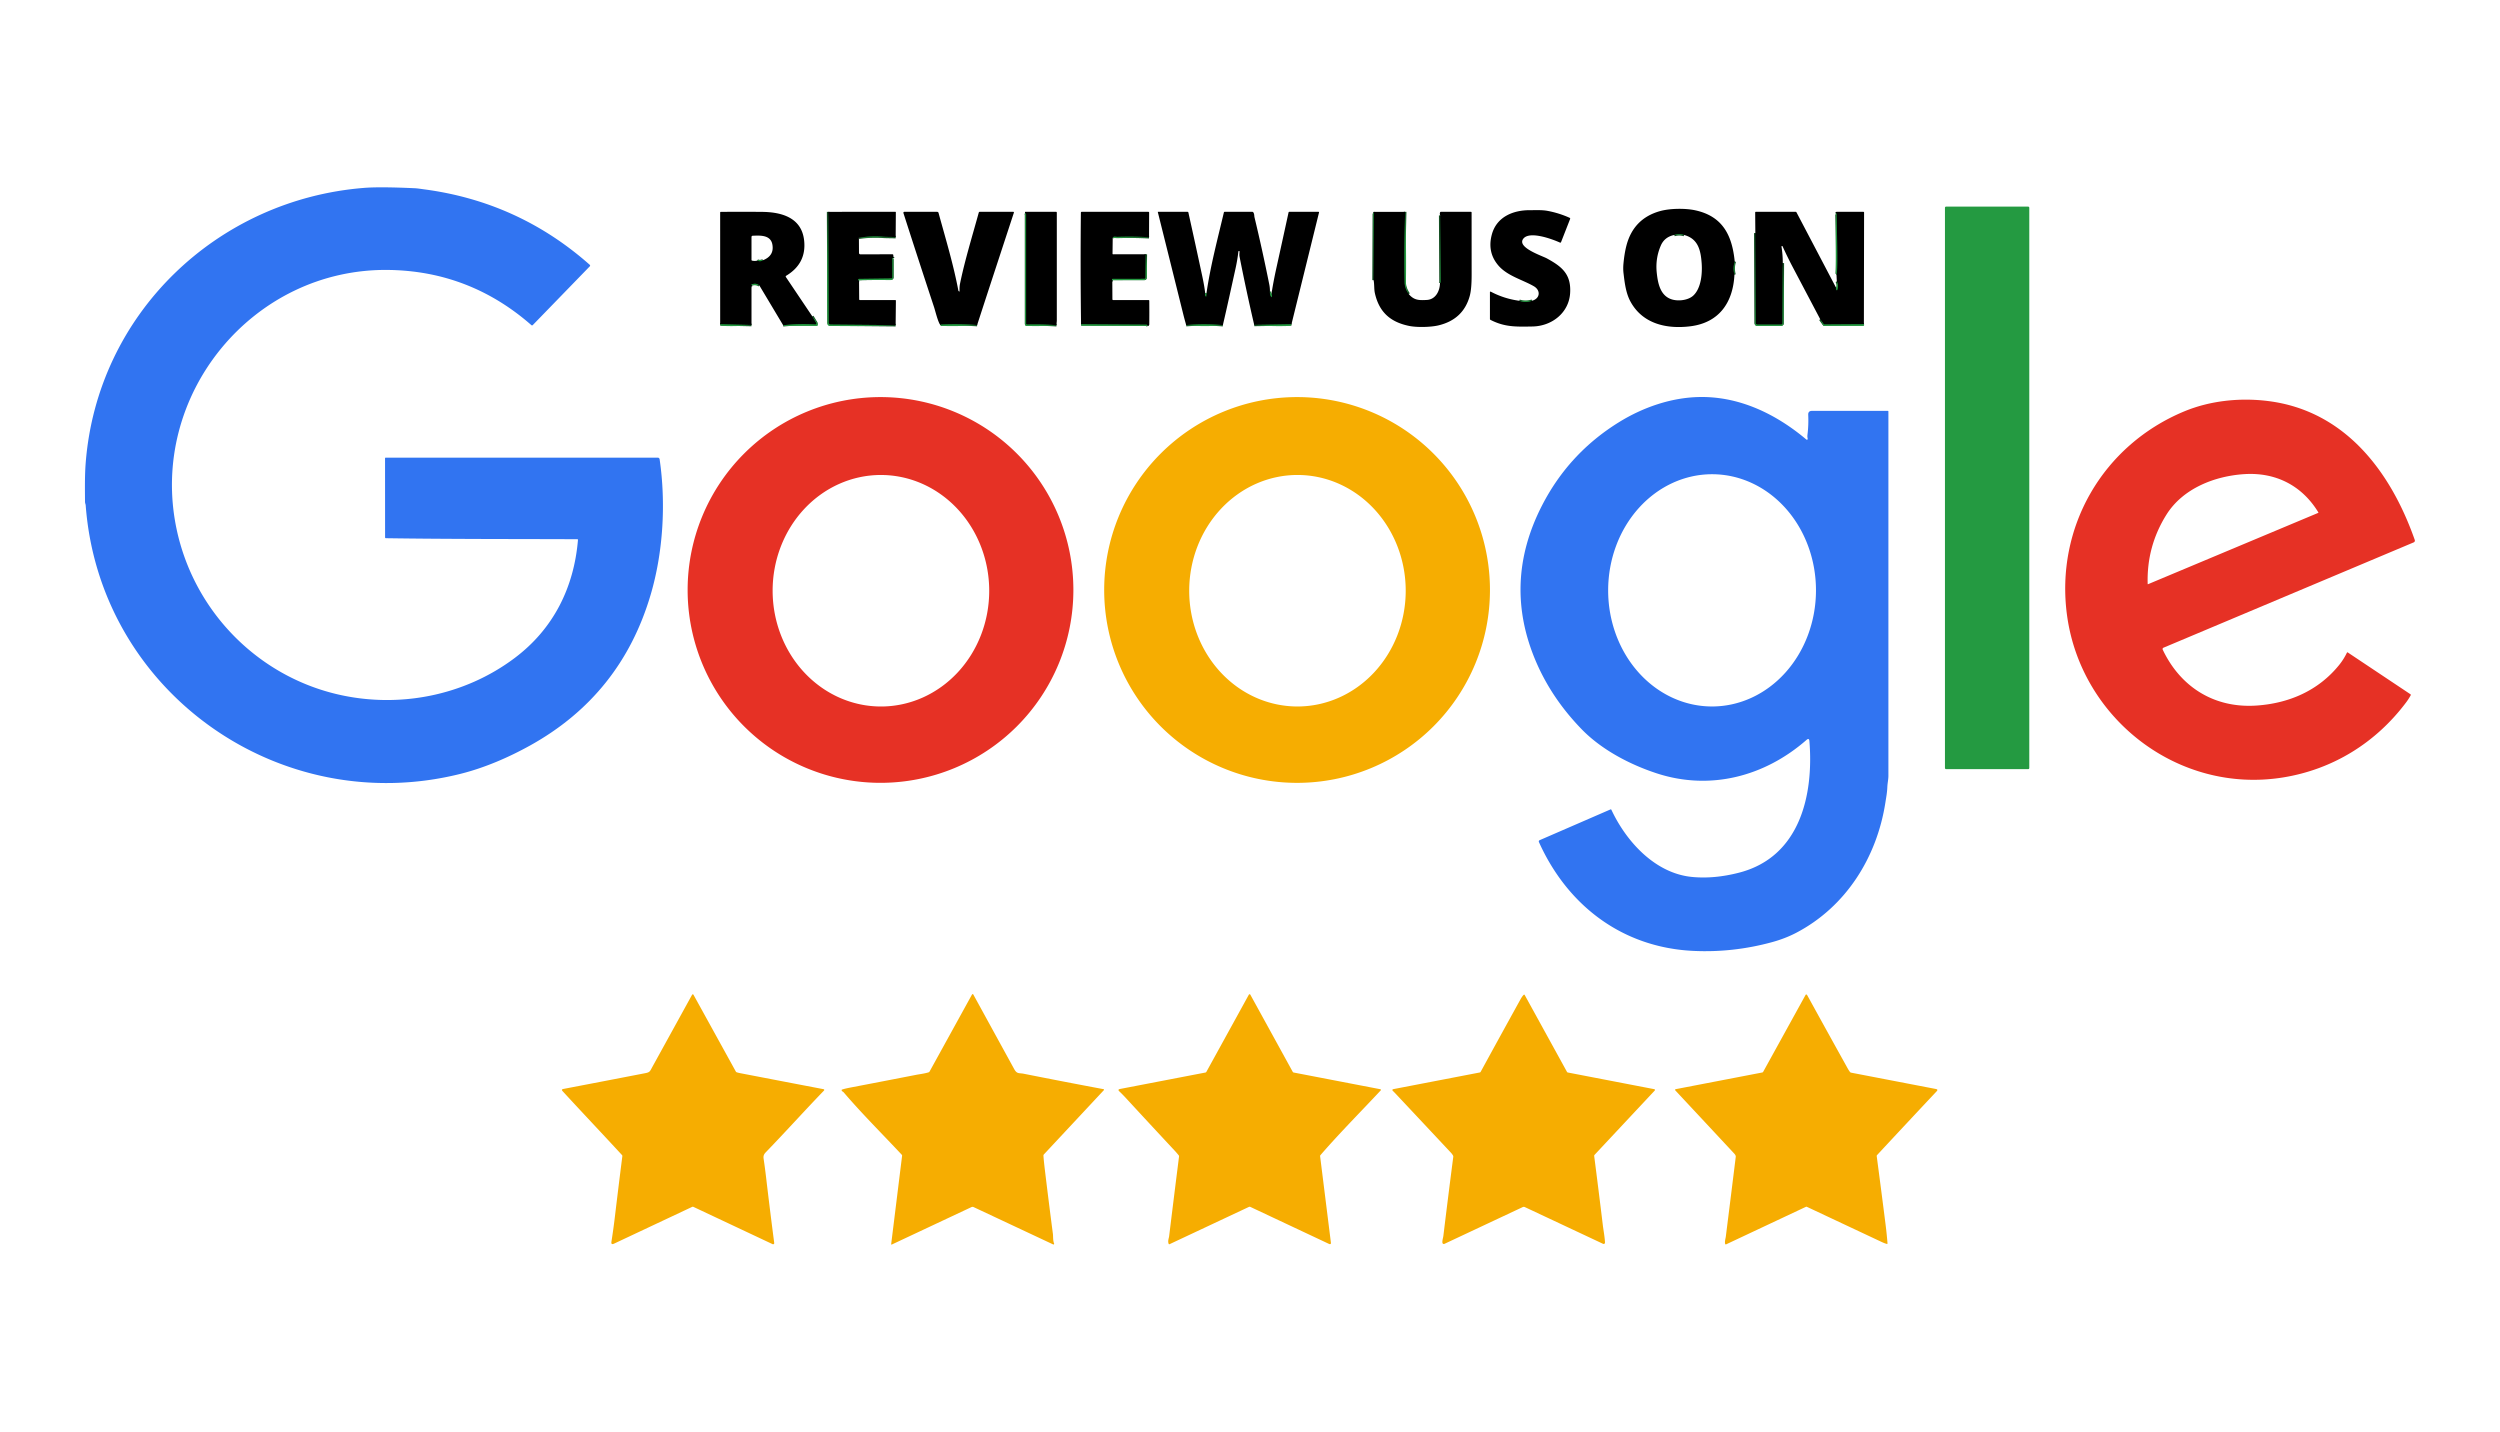
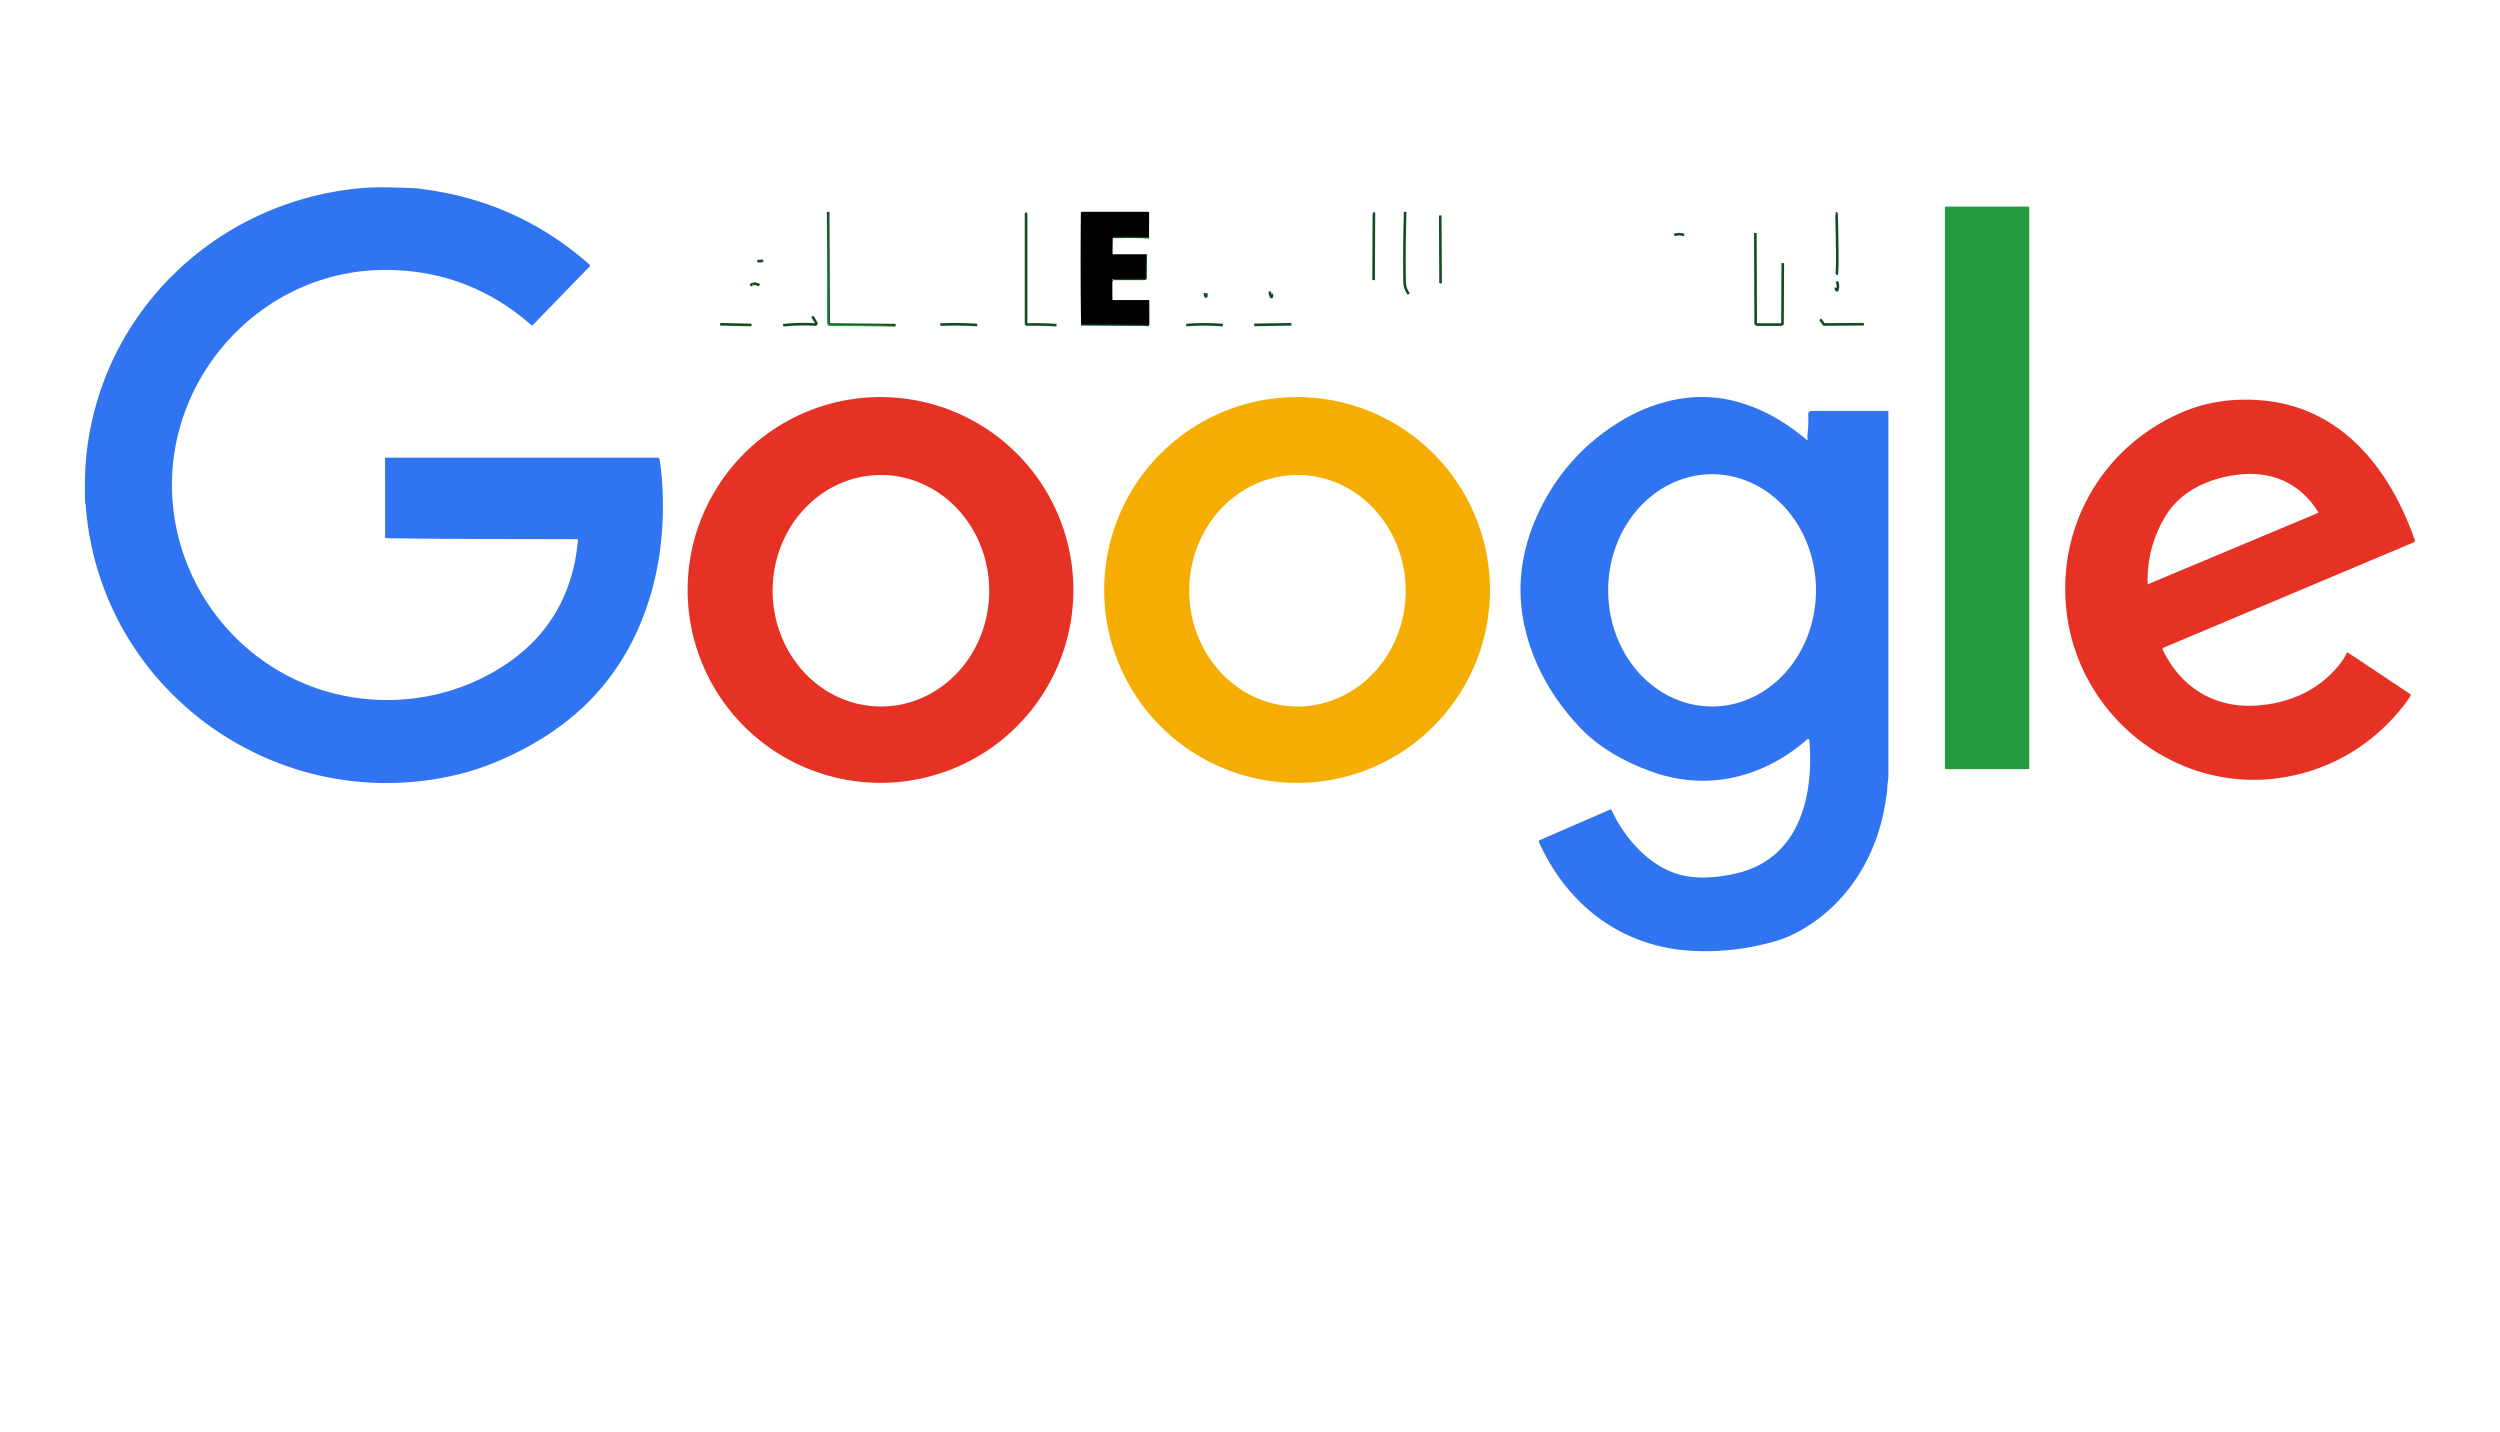
<svg xmlns="http://www.w3.org/2000/svg" viewBox="0 0 1912 1095">
  <g fill="none" stroke="#124d21" stroke-width="2">
-     <path d="M1326.71 200q-1.53 4.98-.21 10.04m-164.5 20q4.86 1.73 9.71-.04m-486.7-48.65c-3.24-.21-6.48-.08-9.68-.3q-9.27-.62-18.44.7m26.32 15.75q-.12-.14-.28-.19a.33.33 0 0 0-.43.32v14.6a.74.74 0 0 1-.73.74l-24.78.33a.6.59 80 0 0-.55.79q.18.51.56.45" vector-effect="non-scaling-stroke" />
    <path d="m684.98 248.67-49.8-.46a1.43 1.43 0 0 1-1.42-1.43l-.38-84.76m113.93 86.57q-13.76-.91-27.37-.35c-.37.02-.4.13-.69.3m88.76.16q-11.39-.77-22.55-.47a.69.69 0 0 1-.71-.69v-83.56a.9.9 0 0 0-.36-.72l-.35-.26m137.71 61.21q-.47 1.4.4 2.43.35.42.39-.12l.17-2.27m48.54-1.29q-.18 2.21.92 4.06.28.48.46-.05.4-1.16-.22-2.14m15.3 23.17-28.49.48m-23.97.18q-14.03-1.16-28.05-.04m167.45-86.61q-.88 33.05-.37 54.17.1 4.31 3.11 8.69m23.9-8.37.23-.27a1.07 1.02-26.8 0 0 .23-.65l-.26-50.83m-50.96 49.5.23-50.93a.52.51 15.6 0 0-.25-.44l-.22-.13m354 57.41q-.39.85.29 1.66.35.42.54-.09 1.2-3.29-.33-6.48m-.25-5.25c1.28-1.2.15-41.57.08-46.5q-.01-.41-.58-.25m21.46 84.71-30.04.2a.95.94 71.7 0 1-.79-.4l-2.54-3.57m-28.66-42.99-.21 46.02a1.04 1.04 0 0 1-1.04 1.03h-18.26a1.21 1.2 0 0 1-1.21-1.2l-.27-68.8M621.29 242l2.95 4.92a.84.84 0 0 1-.77 1.27q-12.31-.74-24.51.56m-18.21-30.46q-2.7-2.15-6.01-.65-.34.15-.02.34.21.12.53.06m-.5 30.51-23.96-.55m327.99-66.59q-12.16-.64-24.14-.26-.05.01-1.88-.12-1.46-.1-1.76 1.01m25.29 12.4-.2 18.04a.78.78 0 0 1-.78.77l-24.3.01a.54.54 0 0 0-.46.83q.16.25.45.2m26.75 34.92-.3-.48a.9.89-15.7 0 0-.76-.42l-49.9-.31M1288 179.71q-3.75-1.14-7.5 0m-701.25 19.58q2.19 1.07 4.25-.25" vector-effect="non-scaling-stroke" />
  </g>
  <path fill="#3174f1" d="M297.56 206.46c-104.32-1.68-184.06 95.9-162.52 198.12C148.11 466.61 195.8 515.97 257 530.75c47.09 11.37 97.89 1.65 136.71-27.57 29.6-22.28 45.26-53.81 48.32-90.29a.46.45 2.8 0 0-.46-.5c-48.84-.19-97.63-.04-146.47-.77a.6.6 0 0 1-.59-.6l-.03-60.54a.48.48 0 0 1 .48-.48h208.08a1.46 1.45-4.1 0 1 1.44 1.24c4.9 33.61 2.73 70.89-6.76 103.25q-22.59 77.06-92.48 115.76c-16.43 9.1-34.61 16.96-52.95 21.56-138.4 34.74-276.05-62.62-286.75-205.37-.06-.78-.52-1.67-.52-2.61-.07-9.84-.22-20.16.49-29.43C74.29 240.03 166 152.54 278.68 143.68q12-.95 38.71.29c1.92.09 4.96.57 7.14.86q72.19 9.57 126.54 57.72a.76.76 0 0 1 .04 1.1l-43.68 45a.72.72 0 0 1-.99.04q-47.05-41.24-108.88-42.23Z" />
  <rect width="64.5" height="430.24" x="1487.5" y="158.01" fill="#249a41" rx=".85" />
-   <path d="M1326.71 200q-1.53 4.98-.21 10.04c-1.04 21.26-11.69 36.76-33.69 39.5-18.48 2.3-36.66-1.99-45.87-18.98-3.43-6.33-4.37-13.95-5.27-21.59q-.42-3.51-.04-7.47.74-7.87 2.26-13.67 5.37-20.57 25.49-26.32c7.72-2.2 19.6-2.35 27.38-.62 20.74 4.61 28 19.08 29.95 39.11Zm-46.21-20.29q-7.45 1.5-10.3 8.08-4.3 9.91-3.1 20.97c.85 7.84 2.62 17.18 11.11 20.09 5.12 1.76 12.83.85 16.74-2.72 6.17-5.63 7.04-17.14 6.49-24.79-.72-9.98-2.72-18.81-13.44-21.63q-3.75-1.14-7.5 0ZM1162 230.04q4.86 1.73 9.71-.04c6.16-1.62 6.83-7.92 1.36-11.09-8.48-4.92-20.19-7.82-27.06-15.8q-8.77-10.18-5.02-23.88c3.67-13.35 16.2-18.53 28.96-18.48 4.6.02 9.35-.28 13.7.54q8.73 1.63 16.85 5.31a.66.65-67.6 0 1 .34.83l-6.95 17.75a.63.62-67.3 0 1-.84.35c-5.88-2.67-23.09-9.07-27.95-3.06-5.46 6.76 14.23 13.12 17.95 15.16 11.54 6.3 18.75 12.1 17.78 26.69-.99 14.8-13.78 25.08-28.7 25.38-12.89.26-21.4.46-32.2-5.06a.79.78 13.6 0 1-.43-.7v-20.48a.45.44 14.1 0 1 .66-.39q10.22 5.42 21.84 6.97Zm-476.99-48.69c-3.24-.21-6.48-.08-9.68-.3q-9.27-.62-18.44.7l.07 11.69a1.09 1.08 89.7 0 0 1.08 1.08l24.49-.05a.69.69 0 0 1 .69.69l-.01 2.34q-.12-.14-.28-.19a.33.33 0 0 0-.43.32v14.6a.74.74 0 0 1-.73.74l-24.78.33a.6.59 80 0 0-.55.79q.18.51.56.45l.11 14.35a.61.61 0 0 0 .61.61h27.01a.45.45 0 0 1 .45.46l-.2 18.71-49.8-.46a1.43 1.43 0 0 1-1.42-1.43l-.38-84.76 51.37-.04a.39.39 0 0 1 .39.39l-.13 18.98Zm62.3 67.24q-13.76-.91-27.37-.35c-.37.02-.4.13-.69.3-1.73-1.56-3.94-10.78-4.84-13.51q-11.84-35.84-23.46-72.07a.75.75 0 0 1 .72-.98l25.05.03a1.12 1.12 0 0 1 1.08.83c5.47 20 11.42 39.51 15.14 59.36a.86.86 0 0 0 .43.58l.31.17q.21.11.2-.12-.18-3.32.39-6.08c3.69-17.93 9.38-36.26 14.29-54.18a.78.76-82 0 1 .74-.57h25.68a.47.47 0 0 1 .45.62c-9.39 28.67-18.82 57.3-28.12 85.97Zm60.7.11q-11.39-.77-22.55-.47a.69.69 0 0 1-.71-.69v-83.56a.9.9 0 0 0-.36-.72l-.35-.26q-.4-1.05.4-1.04 11.28.08 23.19.02a.62.61 0 0 1 .62.61v82.51c0 .97-.26 2.26-.24 3.6Zm113.74-24.49q-.47 1.4.4 2.43.35.42.39-.12l.17-2.27c3.01-20.78 8.47-41.31 13.31-61.77a.62.61-83.5 0 1 .6-.48h21.11a1 .98-15.9 0 1 .84.46c.82 1.27.62 2.68.87 3.71q6.14 25.56 11.3 51.33.54 2.71.51 5.46-.18 2.21.92 4.06.28.48.46-.05.4-1.16-.22-2.14 1.55-9.84 3.7-19.56 4.73-21.39 9.38-42.8a.59.59 0 0 1 .58-.47h22.36a.38.38 0 0 1 .37.47L987.71 248l-28.49.48q-6.12-26.3-11.23-52.3c-.24-1.25-.01-2.61.02-3.89a.29.29 0 0 0-.3-.29h-.26a.32.32 0 0 0-.31.29q-.76 6.53-2.18 12.95c-3.2 14.49-6.33 28.97-9.71 43.42q-14.03-1.16-28.05-.04-1.31-4.52-2.26-8.36-9.69-39.01-19.44-78.04a.2.2 0 0 1 .19-.25l22.57.04a.64.64 0 0 1 .61.5q5.39 24.25 10.58 48.5 1.67 7.81 2.3 13.2Zm152.9-62.2q-.88 33.05-.37 54.17.1 4.31 3.11 8.69c3.95 4.7 7.64 4.9 13.86 4.53 6.79-.4 9.93-6.89 10.04-12.9l.23-.27a1.07 1.02-26.8 0 0 .23-.65l-.26-50.83q-.53-1.16-.13-2.28a.71.7-79.9 0 1 .66-.47h22.95a.51.51 0 0 1 .51.51q.02 23.82.03 47.62.01 10.85-1.42 16.09-4.94 18.15-24.11 22.66c-5.74 1.36-16.2 1.61-22.15.41-14.41-2.91-23.08-10.55-26.33-25.1-.69-3.09-.31-6.55-.97-9.94l.23-50.93a.52.51 15.6 0 0-.25-.44l-.22-.13.13-.35a.55.54-78.6 0 1 .5-.34l23.73-.05Zm329.64 58.15q-.39.85.29 1.66.35.42.54-.09 1.2-3.29-.33-6.48l-.25-5.25c1.28-1.2.15-41.57.08-46.5q-.01-.41-.58-.25-.16-.43-.02-.78a.76.75 10.9 0 1 .7-.47h20.4a.53.53 0 0 1 .53.53l-.15 85.43-30.04.2a.95.94 71.7 0 1-.79-.4l-2.54-3.57q-10.59-20.08-21.19-40.19-4-7.59-7.59-15.55a.45.45 0 0 0-.86.26q.98 6 .98 12.49l-.21 46.02a1.04 1.04 0 0 1-1.04 1.03h-18.26a1.21 1.2 0 0 1-1.21-1.2l-.27-68.8-.12-15.73a.53.52-90 0 1 .52-.53l30.37-.01a.82.81 76 0 1 .72.44l30.32 57.74Zm-783 21.84 2.95 4.92a.84.84 0 0 1-.77 1.27q-12.31-.74-24.51.56l-18.21-30.46q-2.7-2.15-6.01-.65-.34.15-.02.34.21.12.53.06-.5.65-.5 2.71v27.8l-23.96-.55-.01-85.44a.51.51 0 0 1 .5-.51q15.86-.15 31.64 0c14.75.14 30.09 4.31 32.06 21.69q2.01 17.73-13.75 27.18a.66.65 57.9 0 0-.21.93L621.29 242Zm-42.04-42.71q2.19 1.07 4.25-.25 8.78-3.44 7.21-12.04c-1.37-7.54-9.58-6.9-15.07-6.71a.93.93 0 0 0-.89.93v17.52a.62.61 6.5 0 0 .48.6q2.04.46 4.02-.05Z" />
  <path fill="#249a41" d="m633.38 162.02.38 84.76a1.43 1.43 0 0 0 1.42 1.43l49.8.46q-25.58 1.02-50.16.59-2.02-.03-2.04-2.05-.52-42.97.6-85.19Z" />
  <path d="M878.78 181.41q-12.16-.64-24.14-.26-.05.01-1.88-.12-1.46-.1-1.76 1.01l-.14 12.01a.44.44 0 0 0 .44.44l24.99-.05-.2 18.04a.78.78 0 0 1-.78.77l-24.3.01a.54.54 0 0 0-.46.83q.16.25.45.2l-.21.36a.64.6-30.9 0 0-.09.32l.07 13.92a.62.61 0 0 0 .62.61h27.09a.49.49 0 0 1 .49.49q.09 9 0 17.94-.01 1.37-1.22 1.28l-.3-.48a.9.89-15.7 0 0-.76-.42l-49.9-.31q-.57-42.62-.13-85.39a.62.62 0 0 1 .62-.61h50.98a.6.6 0 0 1 .6.6l-.08 18.81Z" />
-   <path fill="#249a41" d="M1074.65 162.01q1.05 28 .59 55.99-.02 1.57 2.15 6.87-3.01-4.38-3.11-8.69-.51-21.12.37-54.17Zm-24.36.74.22.13a.52.51 15.6 0 1 .25.44l-.23 50.93-.24-51.5Zm-266.25.25.35.26a.9.9 0 0 1 .36.72v83.56a.69.69 0 0 0 .71.69q11.16-.3 22.55.47-11.58.98-23.13.54a.91.9 1.3 0 1-.87-.9l.03-85.34Zm620 .25q.57-.16.58.25c.07 4.93 1.2 45.3-.08 46.5-.24-.66-.54-1.3-.54-2.03l.04-44.72Zm-302.55 1.5.26 50.83a1.07 1.02-26.8 0 1-.23.65l-.23.27.2-51.75Zm240.99 13.5.27 68.8a1.21 1.2 0 0 0 1.21 1.2h18.26a1.04 1.04 0 0 0 1.04-1.03l.21-46.02q.94 22.55.49 46.07-.03 1.99-2.02 1.99l-18.23-.01a1.46 1.45-90 0 1-1.45-1.46l.22-69.54Zm-54.48 1.46h-7.5q3.75-1.14 7.5 0Zm-602.99 1.64-28.12.4q9.17-1.32 18.44-.7c3.2.22 6.44.09 9.68.3Zm193.77.06-27.78.63q.3-1.11 1.76-1.01 1.83.13 1.88.12 11.98-.38 24.14.26ZM851 214.29q-.29.05-.45-.2a.54.54 0 0 1 .46-.83l24.3-.01a.78.78 0 0 0 .78-.77l.2-18.04q1.28 8.95.66 18.09a1.82 1.81-88.1 0 1-1.81 1.7l-24.14.06ZM683.21 197.5q.09 7.12.01 14.25-.03 2.42-2.28 2.44c-2.64.02-23.32-.29-23.94.35q-.38.06-.56-.45a.6.59 80 0 1 .55-.79l24.78-.33a.74.74 0 0 0 .73-.74v-14.6a.33.33 0 0 1 .43-.32q.16.05.28.19Zm-99.71 1.54q-2.06 1.32-4.25.25 2.03-.83 4.25-.25Zm743.21.96-.21 10.04q-1.32-5.06.21-10.04Zm78.08 15.25q1.53 3.19.33 6.48-.19.51-.54.09-.68-.81-.29-1.66.78-2.59.5-4.91Zm-824.04 3.04-5.5-.25q-.32.06-.53-.06-.32-.19.02-.34 3.31-1.5 6.01.65Zm390.5 4.67q.76.69 1.16 1.87.62.98.22 2.14-.18.53-.46.05-1.1-1.85-.92-4.06Zm-49.5 1.25.96.04-.17 2.27q-.04.54-.39.12-.87-1.03-.4-2.43Zm240.25 5.83 9.71-.04q-4.85 1.77-9.71.04ZM621.29 242q2.59 2.66 4.2 6.12a.8.79 77.6 0 1-.72 1.13h-24.82a1.14 1.11 65.2 0 1-.74-.28l-.25-.22q12.2-1.3 24.51-.56a.84.84 0 0 0 .77-1.27l-2.95-4.92Zm804.21 5.96q.39.48.1.9a.96.93 17.4 0 1-.77.39h-29.63a.94.94 0 0 1-.84-.52l-2.23-4.54 2.54 3.57a.95.94 71.7 0 0 .79.4l30.04-.2Zm-874.71.04 23.96.55q-11.19 1.26-22.43.68-1.3-.06-1.53-1.23Zm196.52.59q-13.46 1.15-26.96.67c-.57-.02-.86-.25-1.1-.72.29-.17.32-.28.69-.3q13.61-.56 27.37.35Zm79.48-.59 49.9.31a.9.89-15.7 0 1 .76.42l.3.48q-24.87.02-49.75-.02-1.2-.01-1.21-1.19Zm108.46.66q-14.04 1.5-28.05-.04 14.02-1.12 28.05.04Zm52.46-.66-.38.75a.93.92 11.8 0 1-.77.5q-13.64.58-27.34-.77l28.49-.48Z" />
  <path fill="#e63125" d="M820.92 451.2a147.51 147.51 0 0 1-147.51 147.51A147.51 147.51 0 0 1 525.9 451.2a147.51 147.51 0 0 1 147.51-147.51A147.51 147.51 0 0 1 820.92 451.2Zm-146.881 89.13a88.53 82.82 89.8 0 0 82.51-88.82 88.53 82.82 89.8 0 0-83.128-88.24 88.53 82.82 89.8 0 0-82.51 88.82 88.53 82.82 89.8 0 0 83.128 88.24Z" />
  <path fill="#f6ad01" d="M1139.52 451.21A147.52 147.52 0 0 1 992 598.73a147.52 147.52 0 0 1-147.52-147.52A147.52 147.52 0 0 1 992 303.69a147.52 147.52 0 0 1 147.52 147.52Zm-147.375 89.11a88.53 82.79 90.1 0 0 82.945-88.386 88.53 82.79 90.1 0 0-82.635-88.674 88.53 82.79 90.1 0 0-82.945 88.386 88.53 82.79 90.1 0 0 82.635 88.674Z" />
  <path fill="#3174f1" d="M1383.83 566.77q-.22-2.62-2.2-.89c-31.84 27.87-73.45 38.94-114.38 25.63-20.56-6.69-42.34-18.07-57.6-33.79q-22.85-23.54-34.93-51.73-25.74-60.12 4.55-119.27 20.55-40.1 58.9-63.82c18.46-11.42 39.96-18.82 61.32-19.26 30.81-.63 58.94 13.06 82.02 32.52a.62.62 0 0 0 1.01-.62q-.36-1.51-.17-3.03.93-7.5.58-15.27-.13-3 2.87-3l58 .01a.45.45 0 0 1 .45.45v278.64c0 2.8-.7 5.63-.82 8.61-.17 4.3-.82 7.55-1.48 11.79-6.46 41.73-29.96 79.63-68.19 99.65q-8.45 4.42-18.61 7.19-29.75 8.12-60.15 6.66c-54.47-2.59-96.34-34.93-118.04-83.26a1.06 1.05-24 0 1 .54-1.4l54.23-23.55a.49.49 0 0 1 .64.24c11.39 24.39 33.41 48.57 61.44 51.39q17.06 1.72 36.36-3.28c46.45-12.05 57.02-59.29 53.66-100.61Zm-74.595-26.46a88.81 79.47 90.1 0 0 79.625-88.671 88.81 79.47 90.1 0 0-79.315-88.949 88.81 79.47 90.1 0 0-79.625 88.671 88.81 79.47 90.1 0 0 79.315 88.949Z" />
  <path fill="#e63125" d="M1746.06 594.59c-80.25 12.94-154.48-45.04-165.19-123.97-9.11-67.2 27.27-130.21 89.88-156.09 19.26-7.96 41.83-10.55 63.74-7.83 58.98 7.31 94 54.03 112.33 106.28a1.46 1.46 0 0 1-.82 1.83l-191.38 80.56a1.1 1.1 0 0 0-.57 1.48c13.44 28.4 39.17 44.79 71.19 42.79 25.09-1.57 47.85-11.35 63.79-31.12q3.49-4.33 5.91-9.38a.42.41-60.2 0 1 .6-.17l48 32.01a.57.56 31.5 0 1 .18.74q-1.63 2.97-3.62 5.61c-23.13 30.73-55.86 51.1-94.04 57.26Zm-29.55-231.98c-22.32 1.41-46.95 10.71-59.69 31.12q-15.13 24.22-14.27 52.9a.19.19 0 0 0 .27.17l130.14-54.55a.26.26 0 0 0 .12-.38c-12.61-20.69-32.75-30.75-56.57-29.26Z" />
-   <path fill="#f6ad01" d="M644.57 834.9q-.56-.31-.87-.93a.47.46-23.4 0 1 .26-.65q1.88-.68 6.54-1.58 25.16-4.82 50.31-9.73c2.3-.45 6.29-.91 9.38-1.89a1.37 1.32-83.5 0 0 .75-.62l32.44-58.88a.58.58 0 0 1 1.02 0q15.68 28.63 31.23 56.97c2.19 4 3.69 2.88 7.37 3.62q30.36 6.05 60.97 11.78a.47.46-63.3 0 1 .25.78l-45.87 49.14a1.22 1.2-25.7 0 0-.32.89q.14 3.03 1.15 11.46 2.92 24.21 6.08 48.4c.26 2-.06 5 .92 7.39a.54.54 0 0 1-.73.69l-60.85-28.56a1.91 1.91 0 0 0-1.6 0l-60.97 28.65a.32.32 0 0 1-.46-.33l8.35-67.56a1.03 1.02-63.2 0 0-.26-.8c-14.71-15.76-30.36-31.26-44.34-47.63q-.32-.37-.75-.61Zm411.41-.97c-15.31 16.42-31.4 32.53-46.11 49.53a1.07 1.06 62.3 0 0-.25.81l8.23 65.9q.24 1.95-1.54 1.12l-60.02-28.24a1.36 1.34 44.4 0 0-1.13 0l-60.7 28.51a.5.49 67.3 0 1-.67-.28c-.84-2.23.15-4.13.36-5.83q3.73-30.49 7.58-60.97a1.15 1.12 29.9 0 0-.25-.88q-1.53-1.91-3.17-3.67-18.58-19.92-37.04-39.95-2.89-3.13-5.17-5.27-1.58-1.47.54-1.88l65.31-12.57a1.02 1-80.7 0 0 .69-.51l32.48-59.02a.65.65 0 0 1 1.14 0l32.42 59a1.05 1.05 0 0 0 .74.54l66.27 12.77a.54.53-63.1 0 1 .29.89Zm11.59 2.74q-1.26-1.34-2.44-2.48a.7.69 61 0 1 .34-1.19l66.27-12.77a.99.97-81.2 0 0 .67-.5q15.1-27.64 30.36-55.25 1.47-2.65 2.61-3.67a.44.44 0 0 1 .68.11l32.36 58.84a.99.98-8.6 0 0 .67.49L1265.2 833a.63.63 0 0 1 .34 1.05l-45.99 49.15a1.2 1.19-27.4 0 0-.31.96q3.43 26.59 6.62 53.02c.42 3.42 1.45 8.87 1.64 13.15a1.02 1.02 0 0 1-1.45.96l-59.83-28.1a1.95 1.95 0 0 0-1.66 0l-59.85 28.11a1.09 1.09 0 0 1-1.54-.81c-.25-1.61.56-3.92.73-5.33q3.65-30.24 7.57-60.44a1.57 1.53 34.8 0 0-.18-.93q-.68-1.2-1.62-2.21-21.03-22.47-42.1-44.91Zm413.58-2.04c-15.23 16.22-30.41 32.48-45.56 48.77a1.06 1.04-28.1 0 0-.27.86q3.49 26.33 6.8 52.51.89 7.1 1.45 14.18a.39.39 0 0 1-.47.41q-1.41-.29-4.15-1.57-28.53-13.4-57.08-26.83a.8.8 0 0 0-.68 0l-61.03 28.71a.55.55 0 0 1-.78-.38c-.42-1.97.34-4.06.53-5.57q3.84-30.48 7.6-60.97.14-1.11-1.21-2.55-22.6-24.26-45.05-48.3a.54.54 0 0 1 .29-.9l66.23-12.76a1.02 1.02 0 0 0 .71-.52l32.42-58.8a.64.64 0 0 1 1.06-.08q.11.14.26.4 15.34 27.91 30.81 55.74 1.05 1.89 1.88 2.9a1.43 1.41-13.7 0 0 .82.49l64.85 12.49q1.89.37.57 1.77ZM475.7 883.38c-15.09-16.38-30.54-32.68-45.41-48.85q-1.26-1.36.56-1.7 32.28-6.18 62.9-12.12c3.38-.66 3.41-1.54 5.15-4.7q15.2-27.58 30.41-55.22a.61.61 0 0 1 1.07 0l32.37 58.7a1.31 1.3-5.3 0 0 .75.62q1.25.39 2.5.63 31.87 6.15 63.89 12.27a.61.61 0 0 1 .33 1.02c-14.92 15.44-29.37 31.56-44.38 47.06-1.48 1.52-2.17 2.76-1.84 5.02q1.05 7.06 1.88 14.12 2.91 24.77 6.25 50.41a.87.87 0 0 1-1.23.9l-60.55-28.51a1.19 1.16-44.4 0 0-1.01 0l-59.71 28.11q-2.41 1.14-2-1.49 1.52-9.72 2.55-18.38 2.81-23.53 5.79-47.04a1.07 1.06-63 0 0-.27-.85Z" />
</svg>